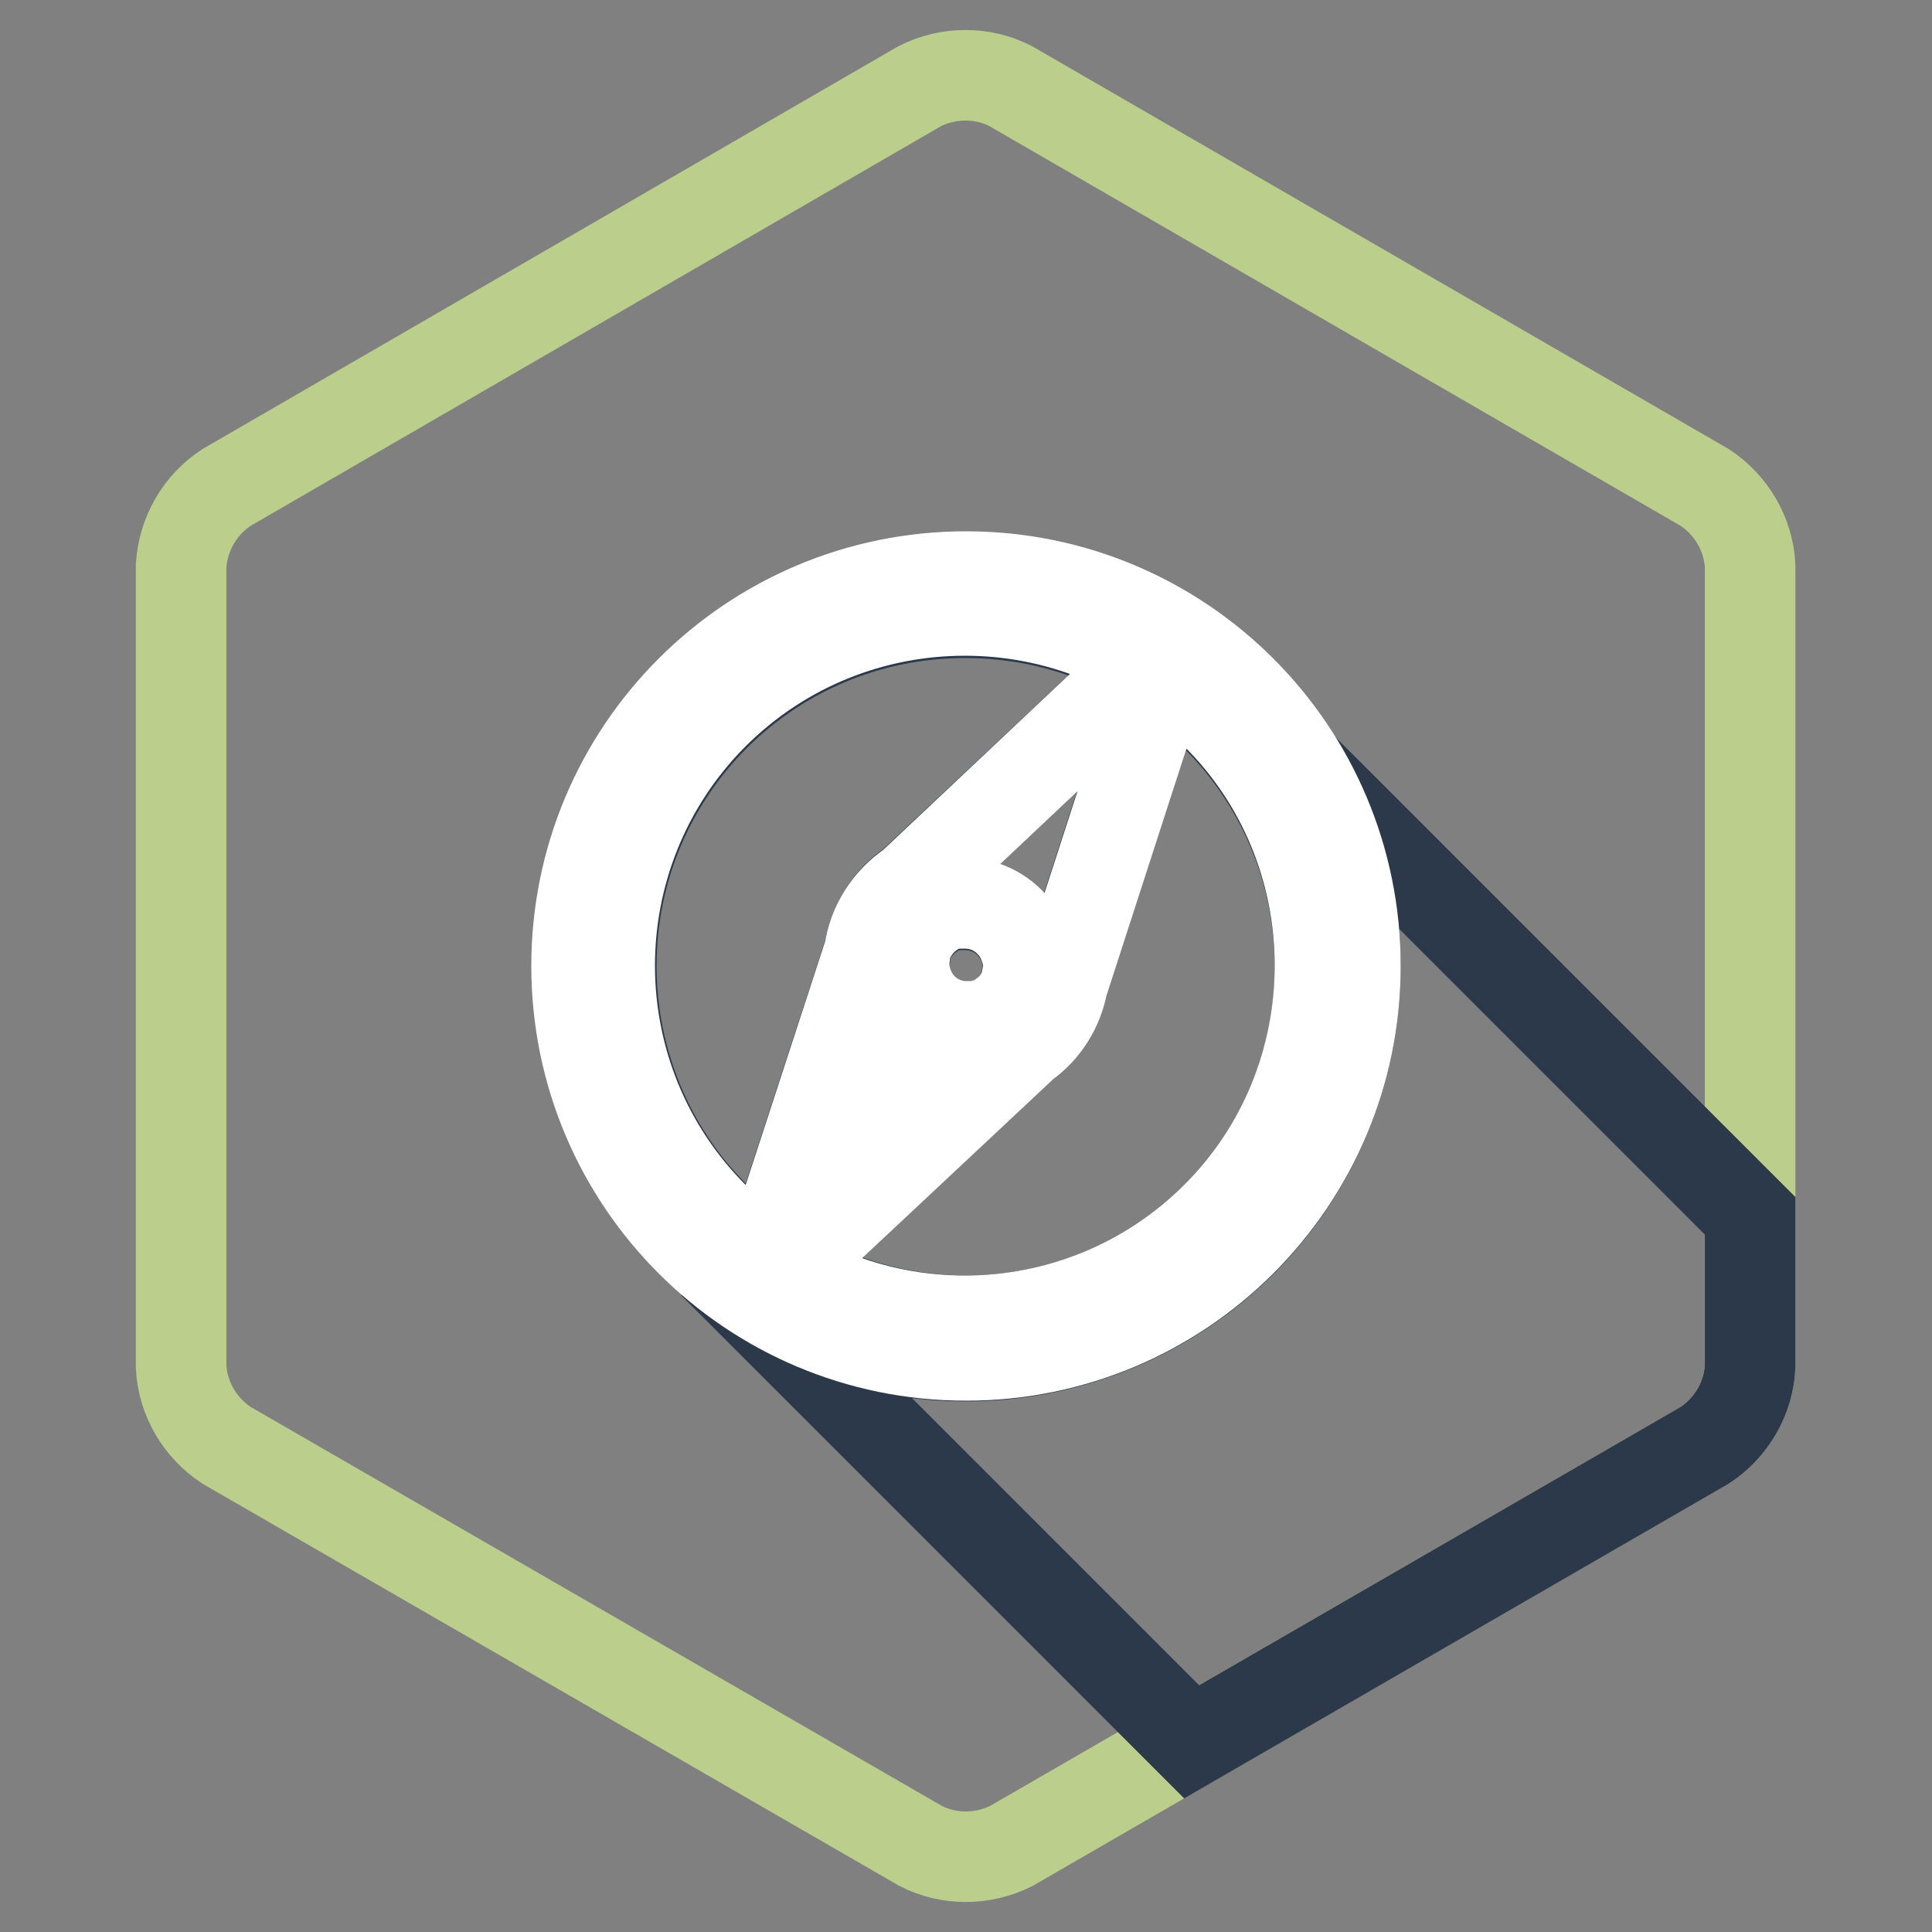
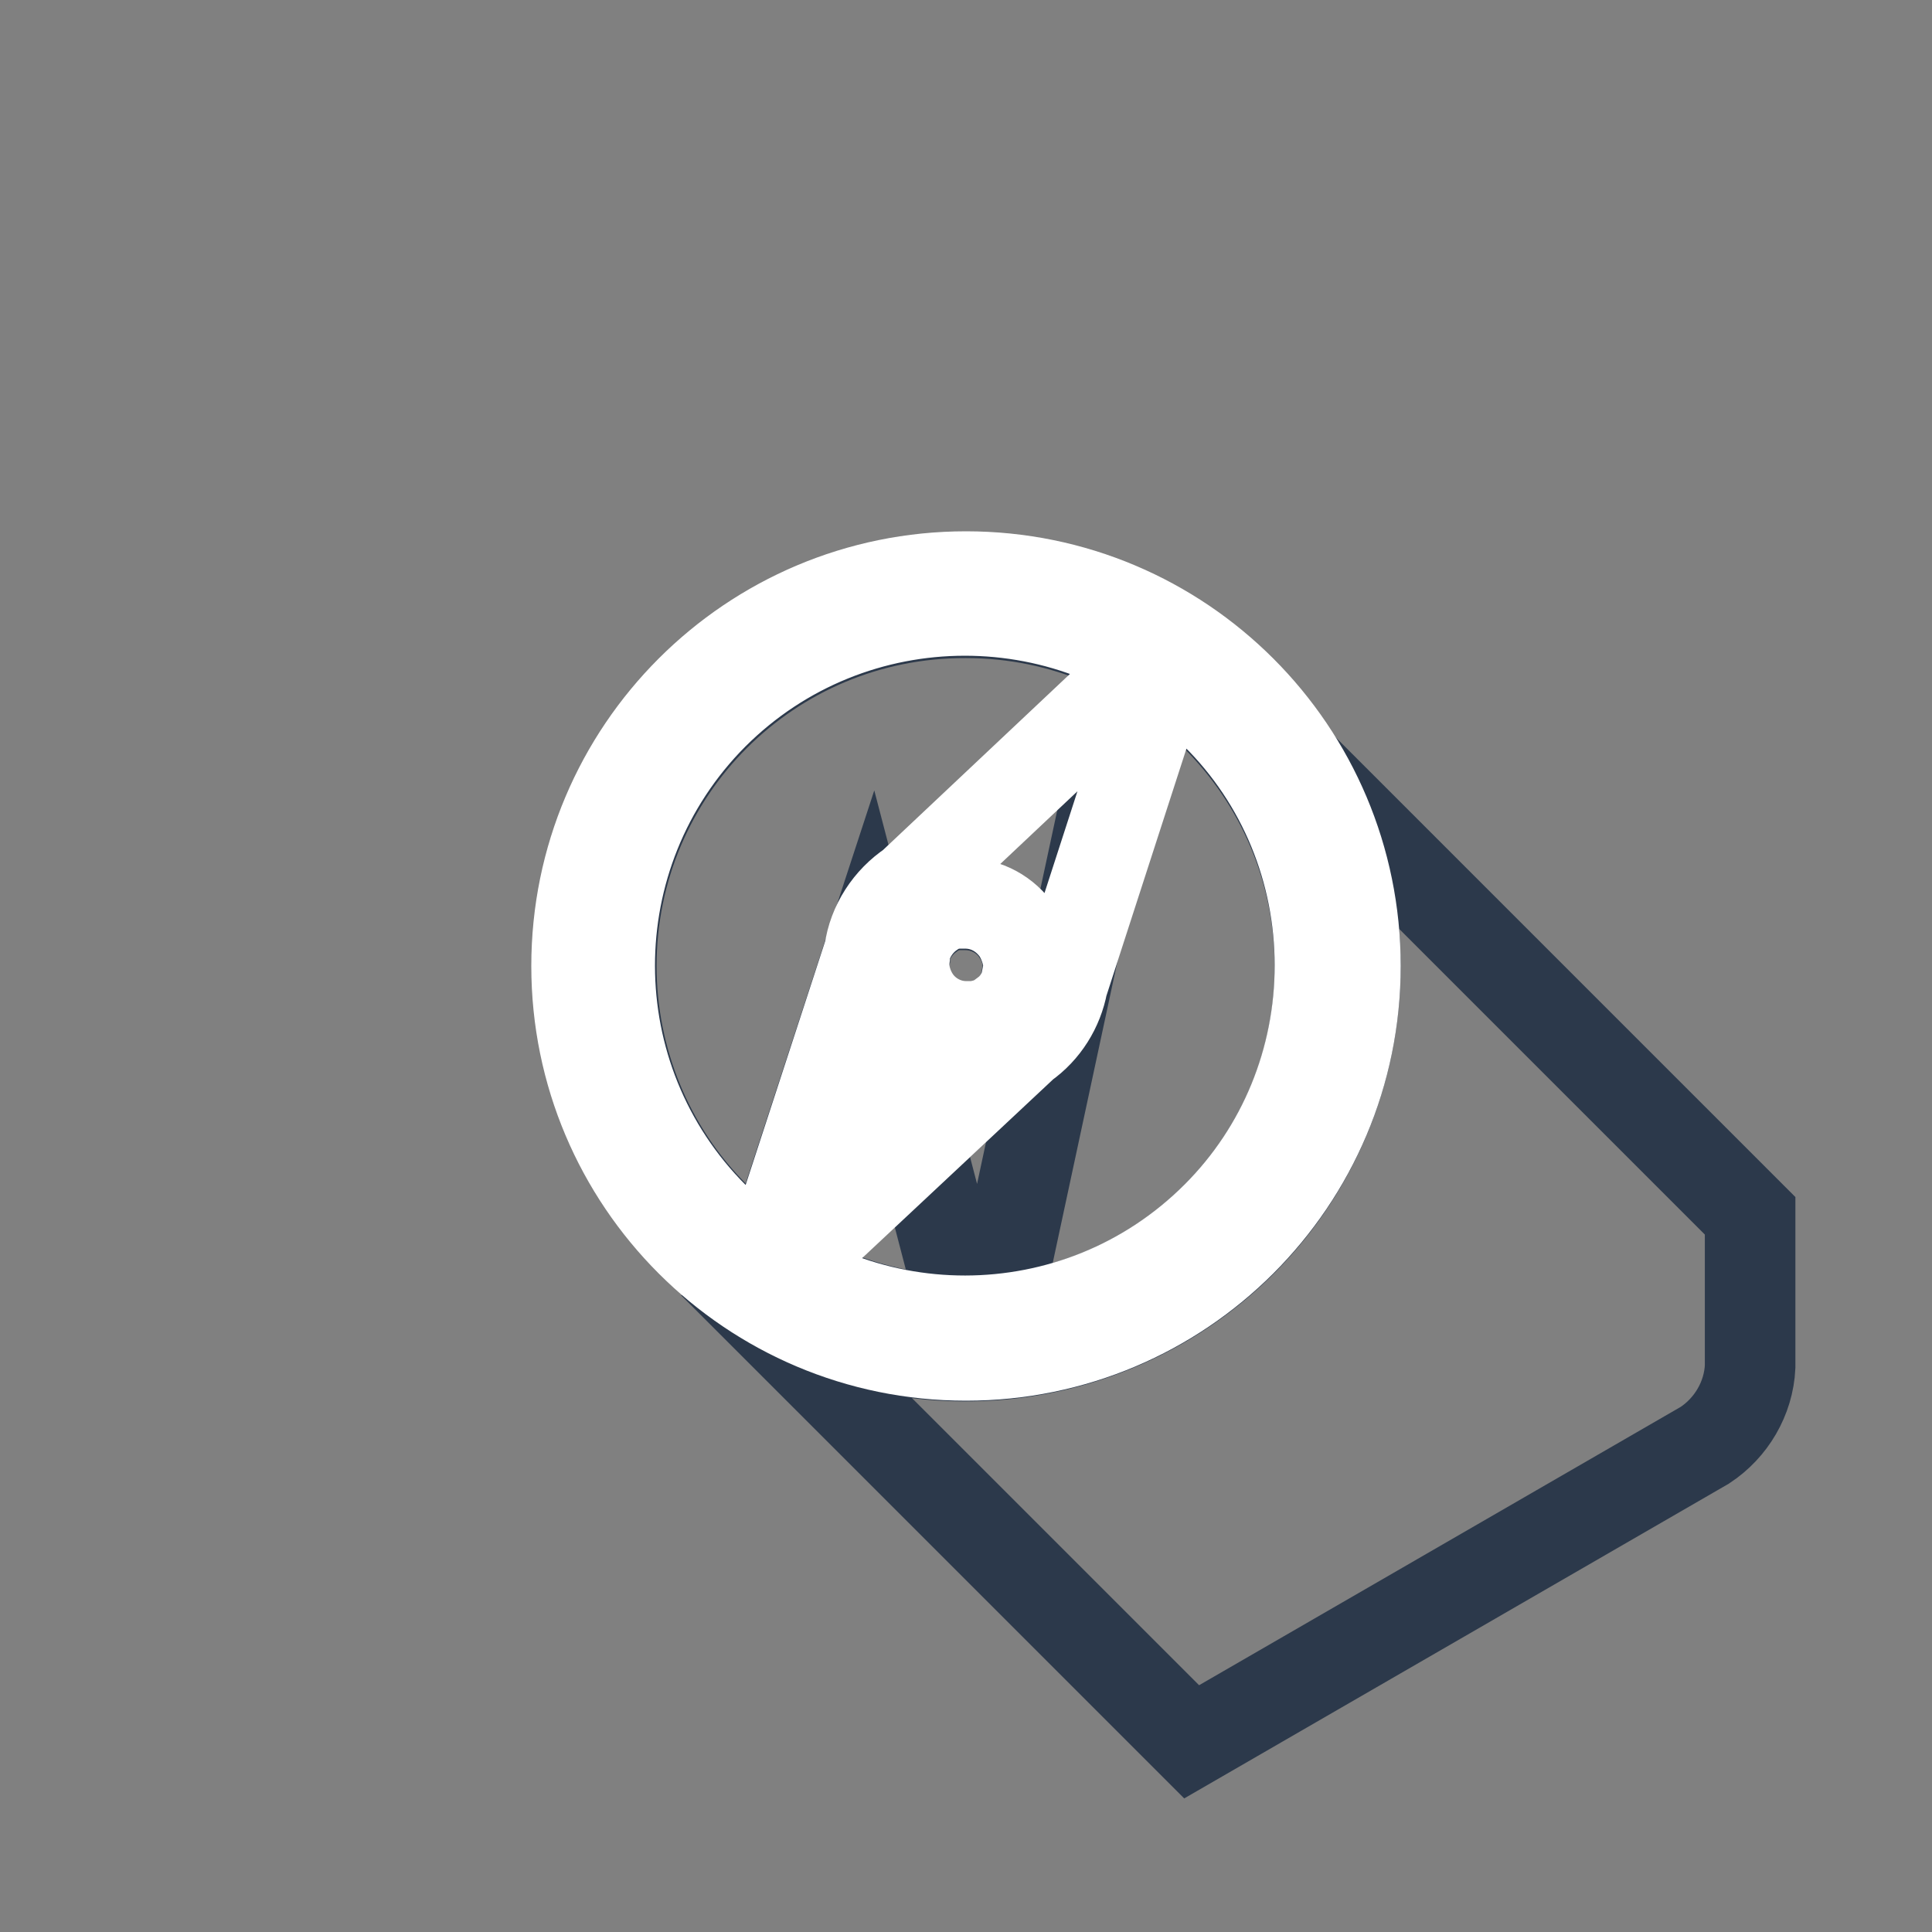
<svg xmlns="http://www.w3.org/2000/svg" version="1.1" x="0px" y="0px" viewBox="0 0 256 256" enable-background="new 0 0 256 256" xml:space="preserve">
  <rect x="0" y="0" width="256" height="256" fill="#808080" stroke="none" />
  <g>
-     <path stroke-width="12" fill-opacity="0" stroke="#bbce8b" d="M24,74.9c0.3-4.2,2.5-8,6-10.3l91.9-53.2c3.8-1.9,8.3-1.9,12,0l92,53.2c3.5,2.3,5.8,6.2,6,10.4v106.1 c-0.2,4.2-2.5,8.1-6,10.4L134,244.6c-3.8,1.9-8.3,1.9-12,0L30,191.5c-3.5-2.3-5.8-6.2-6-10.4V74.9z" />
-     <path stroke-width="12" fill-opacity="0" stroke="#2c394b" d="M172.3,101.5h-0.1c14.7,24.4,6.8,56.1-17.6,70.8c-19,11.4-43.2,9.5-60.1-4.9l63.4,63.4l68-39.3 c3.5-2.3,5.8-6.2,6-10.4v-20L172.3,101.5z M127.9,136.3h1l0.5-0.2h0.6c1-0.3,1.9-0.7,2.8-1.3l0.4-0.3c1.4-1.2,2.4-2.8,2.8-4.6v-0.3 c0.1-0.5,0.2-1,0.2-1.5c0-1.6-0.5-3.2-1.4-4.5c-1.5-2.3-4.1-3.7-6.9-3.7h-1.7c-0.2,0-0.4,0.1-0.6,0.2l-0.4,0.1h-0.2l-0.5,0.2 c-0.4,0.2-0.7,0.4-1,0.6l-0.2,0.2c-1.7,1.2-2.9,2.9-3.4,5v0.6c-0.1,0.4-0.1,0.8-0.1,1.2c0,0,0,0.1,0,0.1c0,1.6,0.5,3.2,1.4,4.6 C122.6,134.9,125.2,136.3,127.9,136.3z M125.5,140.7l-0.5-0.1c-0.2,0-0.5,0-0.7-0.2l-0.5-0.2l-0.6-0.2l-0.5-0.1l-0.6-0.3 c-0.2-0.1-0.3-0.2-0.5-0.3L121,139c-0.2-0.1-0.3-0.2-0.4-0.3c-0.2-0.1-0.4-0.3-0.6-0.4c-0.1-0.1-0.3-0.2-0.4-0.3l-0.5-0.5l-0.4-0.3 c-0.2-0.2-0.4-0.4-0.5-0.5c-0.1-0.1-0.2-0.2-0.3-0.3l-0.5-0.7c-0.1-0.1-0.1-0.2-0.2-0.3v-0.1l-6.8,20.4l15.8-14.8L125.5,140.7z  M128,175c25.9,0,46.9-21,46.9-46.9c0-25.9-21-46.9-46.9-46.9C102,81.1,81,102.1,81,128c0,12.4,4.9,24.4,13.7,33.2 C103.6,170,115.5,175,128,175z M115.2,126c0.6-3.6,2.6-6.8,5.6-8.8L150,89.8l3.2,2.1l-12.5,38.6c-0.6,3.2-2.4,6.1-5.1,8l-29.7,27.7 l-3.2-2L115.2,126z" />
+     <path stroke-width="12" fill-opacity="0" stroke="#2c394b" d="M172.3,101.5h-0.1c14.7,24.4,6.8,56.1-17.6,70.8c-19,11.4-43.2,9.5-60.1-4.9l63.4,63.4l68-39.3 c3.5-2.3,5.8-6.2,6-10.4v-20L172.3,101.5z M127.9,136.3h1l0.5-0.2h0.6c1-0.3,1.9-0.7,2.8-1.3l0.4-0.3c1.4-1.2,2.4-2.8,2.8-4.6v-0.3 c0.1-0.5,0.2-1,0.2-1.5c0-1.6-0.5-3.2-1.4-4.5c-1.5-2.3-4.1-3.7-6.9-3.7h-1.7c-0.2,0-0.4,0.1-0.6,0.2l-0.4,0.1h-0.2l-0.5,0.2 c-0.4,0.2-0.7,0.4-1,0.6l-0.2,0.2c-1.7,1.2-2.9,2.9-3.4,5v0.6c-0.1,0.4-0.1,0.8-0.1,1.2c0,0,0,0.1,0,0.1c0,1.6,0.5,3.2,1.4,4.6 C122.6,134.9,125.2,136.3,127.9,136.3z M125.5,140.7l-0.5-0.1c-0.2,0-0.5,0-0.7-0.2l-0.5-0.2l-0.6-0.2l-0.5-0.1l-0.6-0.3 c-0.2-0.1-0.3-0.2-0.5-0.3L121,139c-0.2-0.1-0.3-0.2-0.4-0.3c-0.2-0.1-0.4-0.3-0.6-0.4c-0.1-0.1-0.3-0.2-0.4-0.3l-0.5-0.5l-0.4-0.3 c-0.2-0.2-0.4-0.4-0.5-0.5c-0.1-0.1-0.2-0.2-0.3-0.3l-0.5-0.7c-0.1-0.1-0.1-0.2-0.2-0.3v-0.1l-6.8,20.4l15.8-14.8L125.5,140.7z  M128,175c25.9,0,46.9-21,46.9-46.9c0-25.9-21-46.9-46.9-46.9C102,81.1,81,102.1,81,128c0,12.4,4.9,24.4,13.7,33.2 C103.6,170,115.5,175,128,175z c0.6-3.6,2.6-6.8,5.6-8.8L150,89.8l3.2,2.1l-12.5,38.6c-0.6,3.2-2.4,6.1-5.1,8l-29.7,27.7 l-3.2-2L115.2,126z" />
    <path stroke-width="12" fill-opacity="0" stroke="#ffffff" d="M128,76.4c-28.5,0-51.6,23.1-51.6,51.6c0,28.5,23.1,51.6,51.6,51.6c28.5,0,51.6-23.1,51.6-51.6 C179.6,99.5,156.5,76.4,128,76.4C128,76.4,128,76.4,128,76.4z M161.2,161.2c-18.4,18.4-48.2,18.4-66.6,0.1 c-18.4-18.4-18.4-48.2-0.1-66.6c18.4-18.4,48.2-18.4,66.6-0.1c8.9,8.8,13.8,20.8,13.8,33.3C174.9,140.5,170,152.4,161.2,161.2z  M120.8,117.3c-3,2-5.1,5.2-5.6,8.8l-12.4,38l3.2,2.1l29.7-27.8c2.7-1.9,4.5-4.8,5.1-8l12.5-38.6l-3.2-2.1L120.8,117.3z  M110.4,155.6l6.7-20.5v0.1c0.1,0.1,0.1,0.2,0.2,0.3l0.5,0.7c0.1,0.1,0.2,0.2,0.3,0.3c0.1,0.2,0.3,0.3,0.5,0.5l0.4,0.3l0.5,0.5 c0.1,0.1,0.2,0.2,0.4,0.3c0.2,0.1,0.4,0.3,0.6,0.4c0.1,0.1,0.3,0.2,0.4,0.3l0.6,0.4c0.2,0.1,0.3,0.2,0.5,0.3l0.6,0.3l0.5,0.2 l0.6,0.2l0.5,0.2c0.3,0,0.5,0.1,0.7,0.2l0.5,0.1l0.8,0.1L110.4,155.6z M136.3,127.9c0,0.5-0.1,1-0.2,1.5v0.3 c-0.4,1.8-1.4,3.5-2.9,4.6l-0.4,0.3c-0.8,0.6-1.8,1.1-2.8,1.3h-0.2l-0.4,0.1H128c-2.7,0-5.3-1.4-6.8-3.7c-0.9-1.4-1.4-3-1.4-4.6 c0,0,0-0.1,0-0.1c0-0.4,0.1-0.8,0.1-1.2V126c0.5-2,1.7-3.8,3.4-5l0.2-0.2c0.3-0.2,0.7-0.4,1-0.6l0.5-0.2h0.2l0.4-0.1 c0.2-0.1,0.4-0.1,0.6-0.2h1.7c2.8,0,5.3,1.4,6.9,3.7C135.7,124.8,136.2,126.4,136.3,127.9L136.3,127.9z" />
  </g>
</svg>